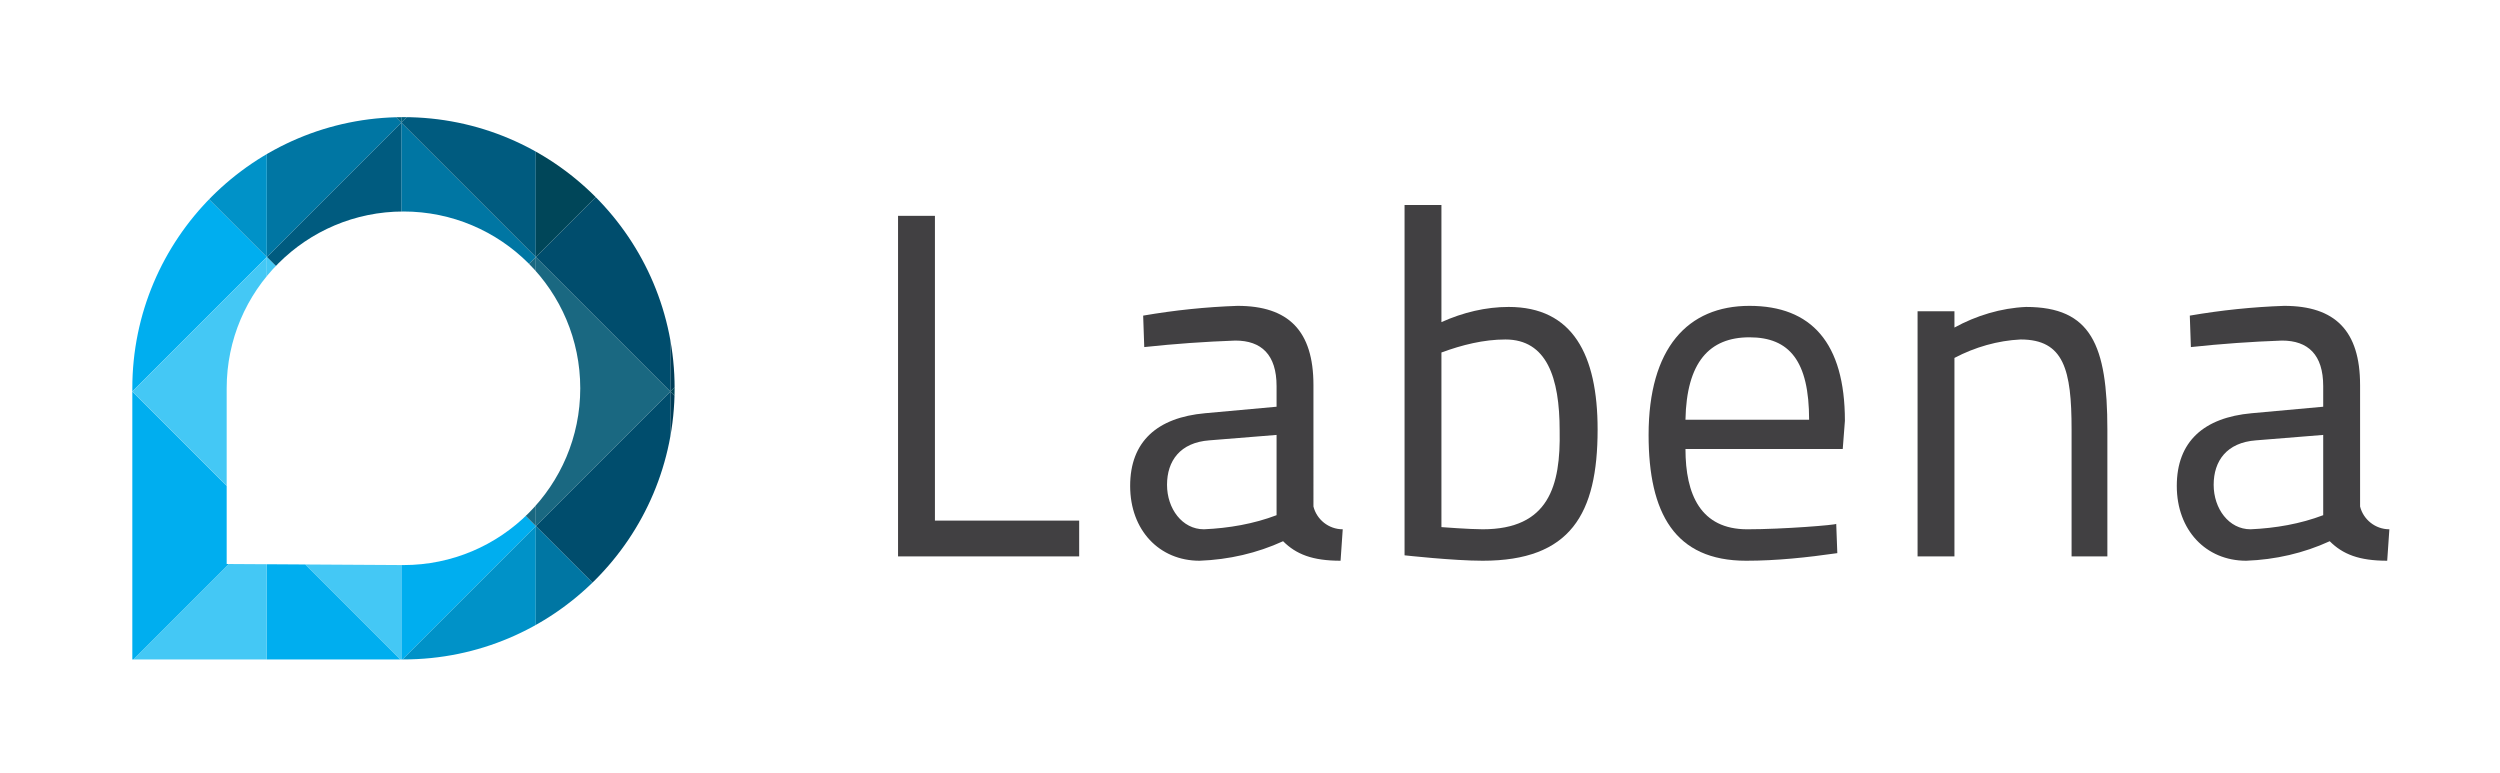
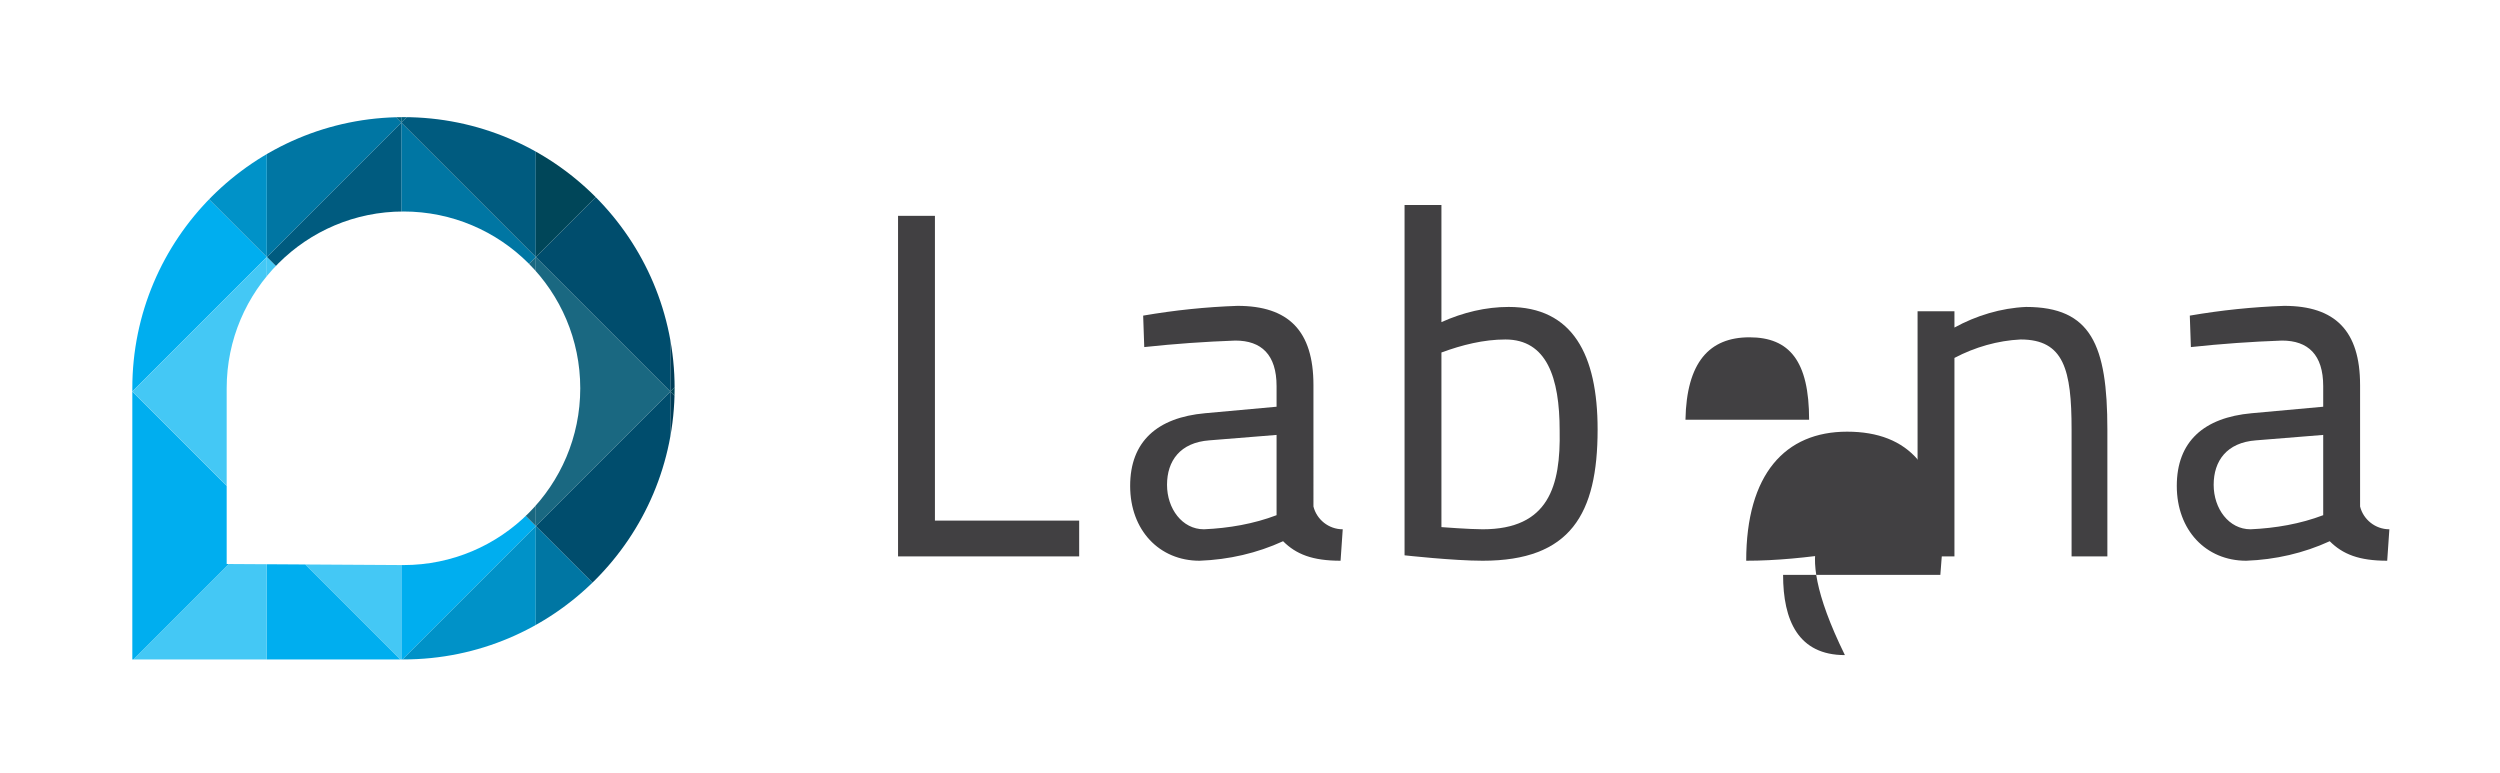
<svg xmlns="http://www.w3.org/2000/svg" xmlns:xlink="http://www.w3.org/1999/xlink" version="1.1" id="bb0861b8-4b5e-4129-81b8-5b0a0b65388f" x="0px" y="0px" viewBox="0 0 230.5 71.3" style="enable-background:new 0 0 230.5 71.3;" xml:space="preserve">
  <style type="text/css">
	.st0{fill:#414042;}
	.st1{clip-path:url(#SVGID_2_);}
	.st2{clip-path:url(#SVGID_4_);}
	.st3{fill:#0092C8;}
	.st4{fill:#00AEEF;}
	.st5{fill:#0076A3;}
	.st6{fill:#1A6881;}
	.st7{fill:#44C8F5;}
	.st8{fill:#005B7F;}
	.st9{fill:#003D58;}
	.st10{fill:#004659;}
	.st11{fill:#004D6D;}
	.st12{fill:#006180;}
	.st13{fill:#00B9F2;}
</style>
  <title>logo_labena</title>
  <polygon class="st0" points="82.8,51.3 82.8,19.9 86.2,19.9 86.2,48 99.5,48 99.5,51.3 " />
  <g>
    <defs>
      <rect id="SVGID_1_" width="230.5" height="71.3" />
    </defs>
    <clipPath id="SVGID_2_">
      <use xlink:href="#SVGID_1_" style="overflow:visible;" />
    </clipPath>
    <g class="st1">
      <path class="st0" d="M121.1,46.7c0.3,1.2,1.4,2.1,2.7,2.1l-0.2,2.9c-2.6,0-4.1-0.6-5.3-1.8c-2.4,1.1-5,1.7-7.7,1.8    c-3.7,0-6.4-2.8-6.4-6.9s2.5-6.3,6.9-6.7l6.6-0.6v-1.9c0-2.9-1.4-4.2-3.8-4.2c-2.8,0.1-5.6,0.3-8.4,0.6l-0.1-2.9    c2.9-0.5,5.8-0.8,8.7-0.9c4.7,0,7,2.3,7,7.3L121.1,46.7z M111.5,40.6c-2.7,0.2-3.9,1.9-3.9,4.1s1.4,4.1,3.4,4.1    c2.3-0.1,4.6-0.5,6.7-1.3v-7.4L111.5,40.6z" />
      <path class="st0" d="M147.3,39.6c0,7.8-2.5,12.1-10.6,12.1c-2.7,0-7.2-0.5-7.2-0.5V18.9h3.4v10.8c2-0.9,4.1-1.4,6.2-1.4    C145,28.3,147.3,32.7,147.3,39.6 M143.8,39.7c0-4.9-1.2-8.4-5-8.4c-2,0-4,0.5-5.9,1.2v16.1c0,0,2.6,0.2,3.8,0.2    C142.8,48.8,143.9,44.8,143.8,39.7" />
-       <path class="st0" d="M169.3,48.3l0.1,2.7c-2.8,0.4-5.6,0.7-8.4,0.7c-6.6,0-9-4.4-9-11.6c0-8,3.6-11.9,9.3-11.9s8.8,3.4,8.8,10.6    l-0.2,2.6h-14.5c0,4.2,1.4,7.4,5.7,7.4C164.4,48.8,169.3,48.4,169.3,48.3 M166.8,38.7c0-5.4-1.8-7.6-5.5-7.6s-5.8,2.3-5.9,7.6    H166.8z" />
+       <path class="st0" d="M169.3,48.3l0.1,2.7c-2.8,0.4-5.6,0.7-8.4,0.7c0-8,3.6-11.9,9.3-11.9s8.8,3.4,8.8,10.6    l-0.2,2.6h-14.5c0,4.2,1.4,7.4,5.7,7.4C164.4,48.8,169.3,48.4,169.3,48.3 M166.8,38.7c0-5.4-1.8-7.6-5.5-7.6s-5.8,2.3-5.9,7.6    H166.8z" />
      <path class="st0" d="M176.8,51.3V28.7h3.4v1.5c2-1.1,4.3-1.8,6.6-1.9c6,0,7.5,3.5,7.5,11.3v11.7h-3.3V39.6c0-5.5-0.7-8.3-4.7-8.3    c-2.1,0.1-4.2,0.7-6.1,1.7v18.3H176.8z" />
      <path class="st0" d="M217.6,46.7c0.3,1.2,1.4,2.1,2.7,2.1l-0.2,2.9c-2.6,0-4.1-0.6-5.3-1.8c-2.4,1.1-5,1.7-7.7,1.8    c-3.7,0-6.4-2.8-6.4-6.9s2.5-6.3,6.9-6.7l6.6-0.6v-1.9c0-2.9-1.4-4.2-3.8-4.2c-2.8,0.1-5.6,0.3-8.4,0.6l-0.1-2.9    c2.9-0.5,5.8-0.8,8.7-0.9c4.7,0,7,2.3,7,7.3V46.7z M208,40.6c-2.7,0.2-3.9,1.9-3.9,4.1s1.4,4.1,3.4,4.1c2.3-0.1,4.6-0.5,6.7-1.3    v-7.4L208,40.6z" />
    </g>
  </g>
  <g>
    <defs>
      <path id="SVGID_3_" d="M20.9,52V35.8c0-9,7.3-16.3,16.3-16.3c9,0,16.3,7.3,16.3,16.3s-7.3,16.3-16.3,16.3c0,0,0,0,0,0L20.9,52z     M12.2,35.8v25h25c13.8,0,25-11.2,25-25s-11.2-25-25-25S12.2,22,12.2,35.8" />
    </defs>
    <clipPath id="SVGID_4_">
      <use xlink:href="#SVGID_3_" style="overflow:visible;" />
    </clipPath>
    <g class="st2">
      <polygon class="st3" points="49.4,73.4 37,60.9 49.4,48.5   " />
      <polygon class="st4" points="37,36.1 49.4,48.5 37,60.9   " />
      <polygon class="st5" points="37,11.3 49.4,23.7 37,36.1   " />
      <polygon class="st6" points="49.4,48.5 37,36.1 49.4,23.7   " />
      <polygon class="st7" points="37,60.9 24.6,48.5 37,36.1   " />
      <polygon class="st8" points="37,36.1 24.6,23.7 37,11.3   " />
      <polygon class="st4" points="24.6,48.5 37,60.9 24.6,73.4   " />
      <polygon class="st7" points="24.6,23.7 37,36.1 24.6,48.5   " />
      <polygon class="st5" points="24.6,-1.2 37,11.3 24.6,23.7   " />
      <polygon class="st8" points="49.4,23.7 37,11.3 49.4,-1.2   " />
-       <polygon class="st4" points="74.3,73.4 61.8,60.9 74.3,48.5   " />
      <polygon class="st9" points="61.8,36.1 74.3,48.5 61.8,60.9   " />
      <polygon class="st9" points="61.8,11.3 74.3,23.7 61.8,36.1   " />
      <polygon class="st10" points="74.3,48.5 61.8,36.1 74.3,23.7   " />
      <polygon class="st11" points="61.8,60.9 49.4,48.5 61.8,36.1   " />
      <polygon class="st11" points="61.8,36.1 49.4,23.7 61.8,11.3   " />
      <polygon class="st5" points="49.4,48.5 61.8,60.9 49.4,73.4   " />
      <polygon class="st6" points="49.4,23.7 61.8,36.1 49.4,48.5   " />
      <polygon class="st10" points="49.4,-1.2 61.8,11.3 49.4,23.7   " />
      <polygon class="st4" points="74.3,23.7 61.8,11.3 74.3,-1.2   " />
      <polygon class="st7" points="24.6,73.4 12.2,60.9 24.6,48.5   " />
      <polygon class="st4" points="12.2,36.1 24.6,48.5 12.2,60.9   " />
      <polygon class="st4" points="12.2,11.3 24.6,23.7 12.2,36.1   " />
      <polygon class="st7" points="24.6,48.5 12.2,36.1 24.6,23.7   " />
      <polygon class="st3" points="24.6,23.7 12.2,11.3 24.6,-1.2   " />
      <polygon class="st4" points="86.7,60.9 74.3,48.5 86.7,36.1   " />
      <polygon class="st4" points="86.7,36.1 74.3,23.7 86.7,11.3   " />
      <polygon class="st7" points="74.3,23.7 86.7,36.1 74.3,48.5   " />
      <polygon class="st12" points="37,-13.6 49.4,-1.2 37,11.3   " />
      <polygon class="st12" points="37,11.3 24.6,-1.2 37,-13.6   " />
      <polygon class="st13" points="61.8,-13.6 74.3,-1.2 61.8,11.3   " />
      <polygon class="st4" points="61.8,11.3 49.4,-1.2 61.8,-13.6   " />
      <polygon class="st4" points="74.3,73.4 61.8,60.9 74.3,48.5   " />
      <polygon class="st4" points="74.3,23.7 61.8,11.3 74.3,-1.2   " />
      <polygon class="st4" points="86.7,60.9 74.3,48.5 86.7,36.1   " />
      <polygon class="st4" points="86.7,36.1 74.3,23.7 86.7,11.3   " />
      <polygon class="st7" points="74.3,23.7 86.7,36.1 74.3,48.5   " />
      <polygon class="st13" points="61.8,-13.6 74.3,-1.2 61.8,11.3   " />
      <polygon class="st4" points="61.8,11.3 49.4,-1.2 61.8,-13.6   " />
    </g>
  </g>
</svg>